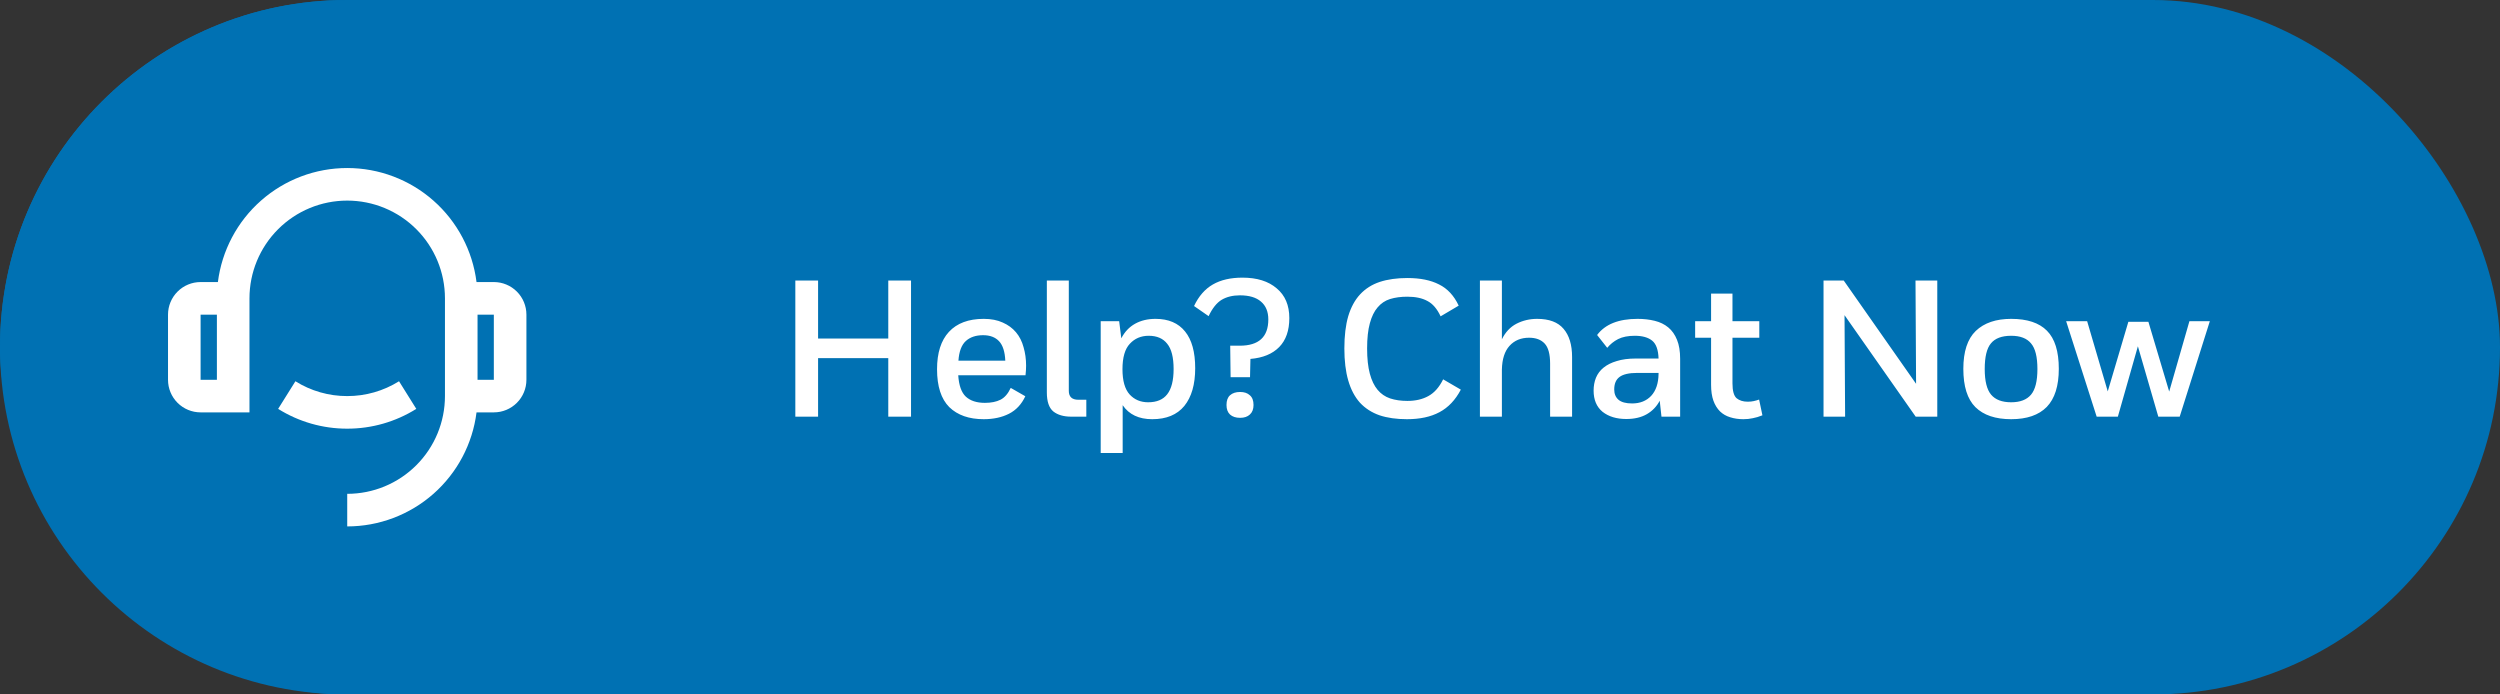
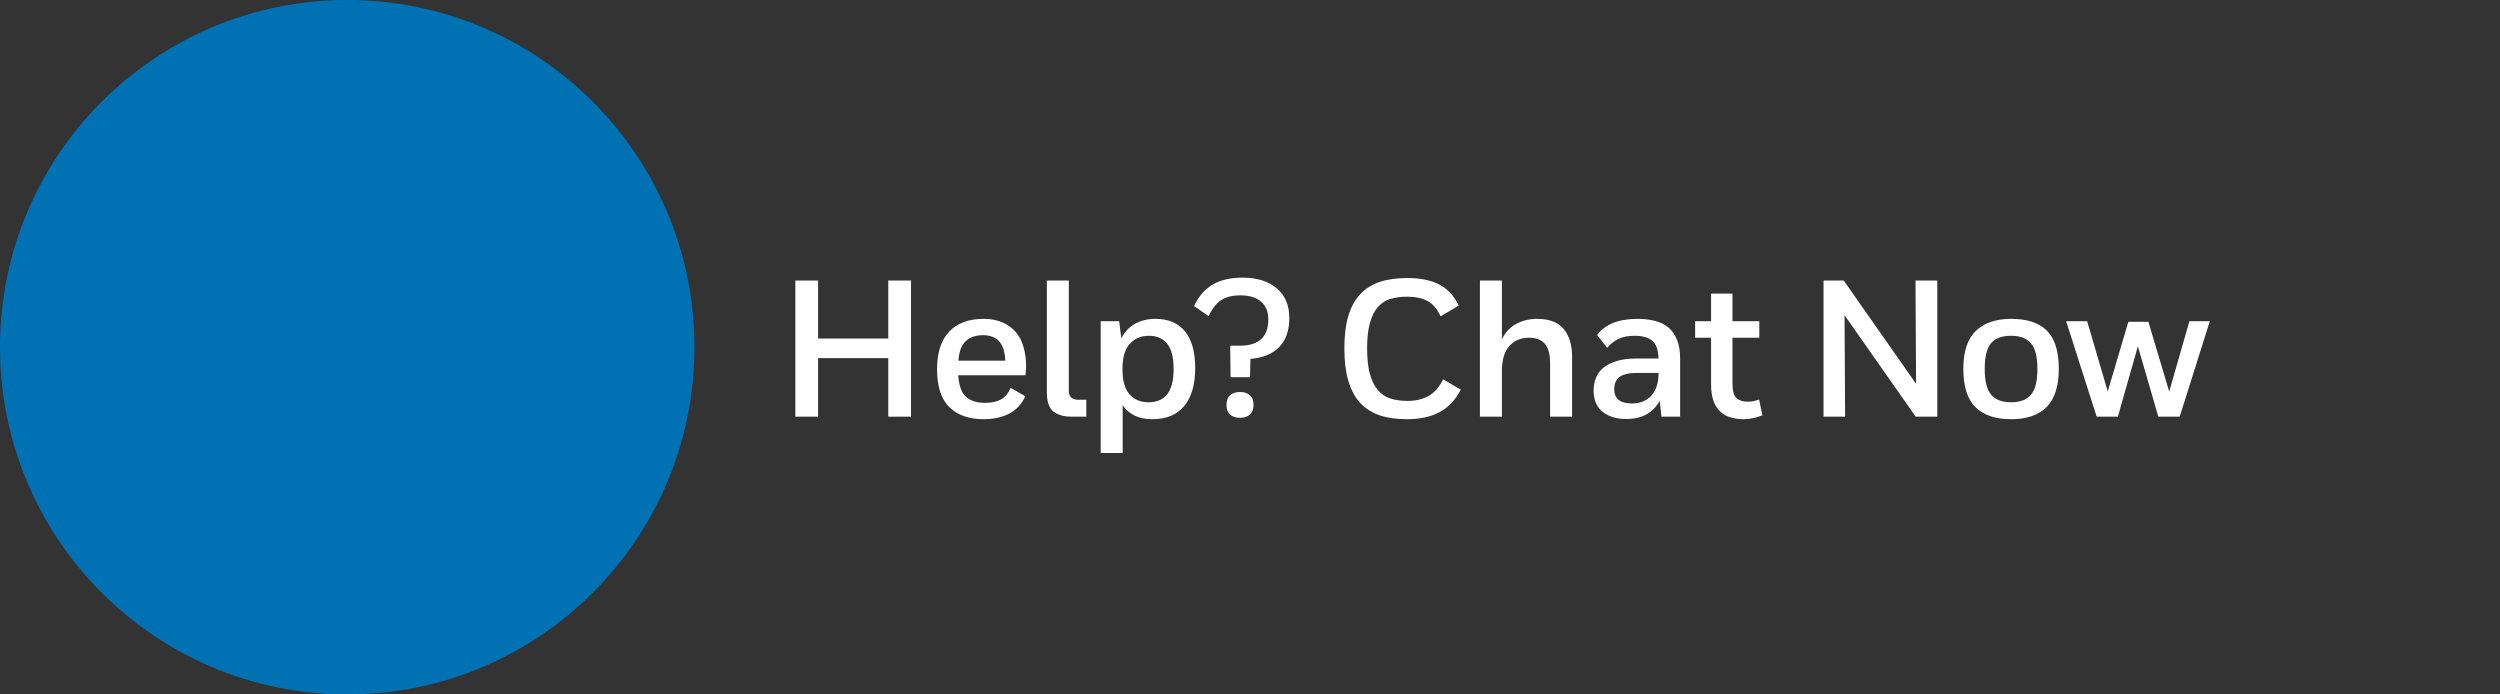
<svg xmlns="http://www.w3.org/2000/svg" width="180" height="50" viewBox="0 0 180 50" fill="none">
  <rect x="0" y="0" width="180" height="50" fill="#333333" stroke="none" />
-   <rect width="180" height="50" rx="25" fill="#0071B3" />
  <circle cx="25" cy="25" r="25" fill="#0071B3" />
  <g clip-path="url(#clip0_1308_48781)">
-     <path d="M34.31 20.308H35.556C36.178 20.308 36.775 20.555 37.215 20.995C37.655 21.435 37.902 22.031 37.902 22.654V27.346C37.902 27.968 37.655 28.564 37.215 29.004C36.775 29.444 36.178 29.691 35.556 29.691H34.31C34.025 31.959 32.921 34.044 31.207 35.556C29.492 37.068 27.285 37.902 25 37.902V35.556C26.866 35.556 28.656 34.815 29.976 33.495C31.296 32.175 32.037 30.385 32.037 28.518V21.481C32.037 19.614 31.296 17.824 29.976 16.504C28.656 15.184 26.866 14.443 25 14.443C23.133 14.443 21.343 15.184 20.023 16.504C18.703 17.824 17.962 19.614 17.962 21.481V29.691H14.443C13.821 29.691 13.224 29.444 12.784 29.004C12.344 28.564 12.097 27.968 12.097 27.346V22.654C12.097 22.031 12.344 21.435 12.784 20.995C13.224 20.555 13.821 20.308 14.443 20.308H15.688C15.975 18.04 17.078 15.955 18.793 14.444C20.507 12.932 22.714 12.098 25 12.098C27.285 12.098 29.492 12.932 31.206 14.444C32.92 15.955 34.024 18.04 34.31 20.308ZM14.443 22.654V27.346H15.616V22.654H14.443ZM34.383 22.654V27.346H35.556V22.654H34.383ZM20.026 29.439L21.27 27.45C22.387 28.15 23.68 28.521 25 28.518C26.319 28.521 27.612 28.15 28.73 27.45L29.973 29.439C28.482 30.373 26.758 30.867 25 30.864C23.241 30.867 21.517 30.373 20.026 29.439Z" fill="white" />
-   </g>
+     </g>
  <path d="M63.956 30V25.786H58.902V30H57.264V20.2H58.902V24.372H63.956V20.2H65.594V30H63.956ZM70.827 30.182C69.772 30.182 68.946 29.893 68.349 29.314C67.761 28.726 67.467 27.816 67.467 26.584C67.467 25.408 67.752 24.512 68.321 23.896C68.9 23.271 69.735 22.958 70.827 22.958C71.359 22.958 71.816 23.047 72.199 23.224C72.582 23.392 72.899 23.625 73.151 23.924C73.403 24.223 73.585 24.582 73.697 25.002C73.818 25.413 73.879 25.856 73.879 26.332C73.879 26.537 73.865 26.766 73.837 27.018H68.993C69.04 27.746 69.222 28.259 69.539 28.558C69.866 28.857 70.323 29.006 70.911 29.006C71.359 29.006 71.732 28.931 72.031 28.782C72.33 28.633 72.577 28.348 72.773 27.928L73.823 28.53C73.552 29.109 73.16 29.529 72.647 29.79C72.134 30.051 71.527 30.182 70.827 30.182ZM70.785 24.134C70.262 24.134 69.847 24.274 69.539 24.554C69.231 24.834 69.054 25.305 69.007 25.968H72.381C72.353 25.324 72.204 24.857 71.933 24.568C71.662 24.279 71.28 24.134 70.785 24.134ZM77.136 30C76.586 30 76.152 29.874 75.835 29.622C75.526 29.361 75.373 28.908 75.373 28.264V20.2H76.954V28.138C76.954 28.567 77.183 28.782 77.641 28.782H78.215V30H77.136ZM80.818 26.584C80.818 27.415 80.99 28.021 81.336 28.404C81.681 28.777 82.124 28.964 82.666 28.964C83.282 28.964 83.739 28.773 84.038 28.39C84.346 27.998 84.5 27.391 84.5 26.57C84.5 25.73 84.346 25.123 84.038 24.75C83.739 24.367 83.296 24.176 82.708 24.176C82.157 24.176 81.704 24.367 81.35 24.75C80.995 25.123 80.818 25.735 80.818 26.584ZM79.25 23.126H80.58L80.734 24.358C80.976 23.891 81.308 23.541 81.728 23.308C82.148 23.075 82.638 22.958 83.198 22.958C84.131 22.958 84.84 23.261 85.326 23.868C85.811 24.465 86.054 25.347 86.054 26.514C86.054 27.681 85.792 28.586 85.27 29.23C84.747 29.865 83.977 30.182 82.96 30.182C81.998 30.182 81.289 29.846 80.832 29.174V32.618H79.25V23.126ZM88.603 27.158L88.575 24.89H89.26C90.632 24.89 91.319 24.26 91.319 23C91.319 22.44 91.141 22.011 90.787 21.712C90.441 21.413 89.937 21.264 89.275 21.264C88.761 21.264 88.323 21.371 87.959 21.586C87.604 21.801 87.291 22.193 87.02 22.762L85.971 22.034C86.306 21.325 86.759 20.807 87.329 20.48C87.898 20.153 88.607 19.99 89.457 19.99C90.502 19.99 91.323 20.247 91.921 20.76C92.527 21.264 92.831 21.978 92.831 22.902C92.831 23.798 92.588 24.493 92.103 24.988C91.617 25.483 90.927 25.767 90.031 25.842L90.002 27.158H88.603ZM88.308 29.16C88.308 28.843 88.392 28.609 88.561 28.46C88.738 28.301 88.981 28.222 89.288 28.222C89.587 28.222 89.82 28.301 89.989 28.46C90.166 28.609 90.254 28.843 90.254 29.16C90.254 29.459 90.166 29.687 89.989 29.846C89.82 30.005 89.587 30.084 89.288 30.084C88.981 30.084 88.738 30.005 88.561 29.846C88.392 29.687 88.308 29.459 88.308 29.16ZM101.302 30.182C100.546 30.182 99.888 30.089 99.328 29.902C98.768 29.706 98.296 29.403 97.914 28.992C97.54 28.572 97.26 28.04 97.074 27.396C96.887 26.752 96.794 25.982 96.794 25.086C96.794 24.181 96.887 23.406 97.074 22.762C97.27 22.118 97.555 21.595 97.928 21.194C98.311 20.783 98.782 20.485 99.342 20.298C99.911 20.111 100.574 20.018 101.33 20.018C102.254 20.018 103.014 20.172 103.612 20.48C104.218 20.779 104.69 21.287 105.026 22.006L103.724 22.776C103.472 22.235 103.154 21.866 102.772 21.67C102.398 21.465 101.918 21.362 101.33 21.362C100.863 21.362 100.448 21.418 100.084 21.53C99.729 21.642 99.43 21.843 99.188 22.132C98.945 22.412 98.758 22.795 98.628 23.28C98.497 23.756 98.432 24.358 98.432 25.086C98.432 25.814 98.497 26.421 98.628 26.906C98.758 27.391 98.945 27.779 99.188 28.068C99.43 28.357 99.729 28.563 100.084 28.684C100.448 28.805 100.863 28.866 101.33 28.866C101.918 28.866 102.422 28.749 102.842 28.516C103.271 28.283 103.626 27.881 103.906 27.312L105.18 28.054C104.788 28.801 104.274 29.342 103.64 29.678C103.014 30.014 102.235 30.182 101.302 30.182ZM108.136 20.2V24.428C108.388 23.915 108.738 23.541 109.186 23.308C109.643 23.075 110.138 22.958 110.67 22.958C111.538 22.958 112.172 23.196 112.574 23.672C112.984 24.148 113.19 24.825 113.19 25.702V30H111.608V26.178C111.608 25.497 111.477 25.016 111.216 24.736C110.954 24.456 110.581 24.316 110.096 24.316C109.508 24.316 109.036 24.512 108.682 24.904C108.336 25.287 108.154 25.851 108.136 26.598V30H106.554V20.2H108.136ZM117.512 29.048C118.081 29.048 118.539 28.866 118.884 28.502C119.229 28.129 119.407 27.601 119.416 26.92V26.85H117.876C117.288 26.85 116.863 26.948 116.602 27.144C116.35 27.331 116.224 27.629 116.224 28.04C116.224 28.357 116.327 28.605 116.532 28.782C116.737 28.959 117.064 29.048 117.512 29.048ZM117.092 30.168C116.392 30.168 115.823 29.995 115.384 29.65C114.955 29.295 114.74 28.787 114.74 28.124C114.74 27.788 114.796 27.48 114.908 27.2C115.029 26.911 115.211 26.668 115.454 26.472C115.706 26.267 116.023 26.108 116.406 25.996C116.789 25.875 117.246 25.814 117.778 25.814H119.416C119.397 25.189 119.243 24.759 118.954 24.526C118.665 24.293 118.249 24.176 117.708 24.176C117.223 24.176 116.821 24.255 116.504 24.414C116.196 24.573 115.935 24.783 115.72 25.044L114.992 24.12C115.571 23.345 116.541 22.958 117.904 22.958C118.352 22.958 118.763 23.005 119.136 23.098C119.519 23.191 119.845 23.35 120.116 23.574C120.387 23.798 120.597 24.097 120.746 24.47C120.895 24.834 120.97 25.287 120.97 25.828V30H119.626L119.5 28.852C119.285 29.263 118.977 29.585 118.576 29.818C118.175 30.051 117.68 30.168 117.092 30.168ZM122.05 23.126H123.198V21.138H124.738V23.126H126.67V24.316H124.738V27.606C124.738 28.138 124.836 28.493 125.032 28.67C125.238 28.838 125.504 28.922 125.83 28.922C125.998 28.922 126.143 28.908 126.264 28.88C126.395 28.852 126.526 28.815 126.656 28.768L126.894 29.902C126.642 30.005 126.409 30.075 126.194 30.112C125.989 30.159 125.765 30.182 125.522 30.182C125.177 30.182 124.86 30.135 124.57 30.042C124.29 29.958 124.048 29.818 123.842 29.622C123.637 29.417 123.478 29.16 123.366 28.852C123.254 28.535 123.198 28.152 123.198 27.704V24.316H122.05V23.126ZM137.93 30L132.806 22.692L132.848 30H131.294V20.2H132.75L137.958 27.634L137.916 20.2H139.484V30H137.93ZM141.36 26.556C141.36 25.315 141.658 24.405 142.256 23.826C142.862 23.247 143.712 22.958 144.804 22.958C145.961 22.958 146.82 23.243 147.38 23.812C147.949 24.381 148.234 25.296 148.234 26.556C148.234 27.788 147.944 28.703 147.366 29.3C146.787 29.888 145.933 30.182 144.804 30.182C143.674 30.182 142.816 29.893 142.228 29.314C141.649 28.735 141.36 27.816 141.36 26.556ZM146.694 26.57C146.694 25.693 146.54 25.077 146.232 24.722C145.933 24.358 145.457 24.176 144.804 24.176C144.132 24.176 143.646 24.358 143.348 24.722C143.049 25.077 142.9 25.693 142.9 26.57C142.9 27.438 143.054 28.054 143.362 28.418C143.67 28.782 144.15 28.964 144.804 28.964C145.448 28.964 145.924 28.782 146.232 28.418C146.54 28.054 146.694 27.438 146.694 26.57ZM153.242 23.168H154.684L156.182 28.194L157.638 23.126H159.108L156.938 30H155.398L153.928 24.932L152.486 30H150.96L148.762 23.126H150.274L151.758 28.18L153.242 23.168Z" fill="white" />
  <defs>
    <clipPath id="clip0_1308_48781">
      <rect width="28.151" height="28.151" fill="white" transform="translate(10.924 10.924)" />
    </clipPath>
  </defs>
</svg>